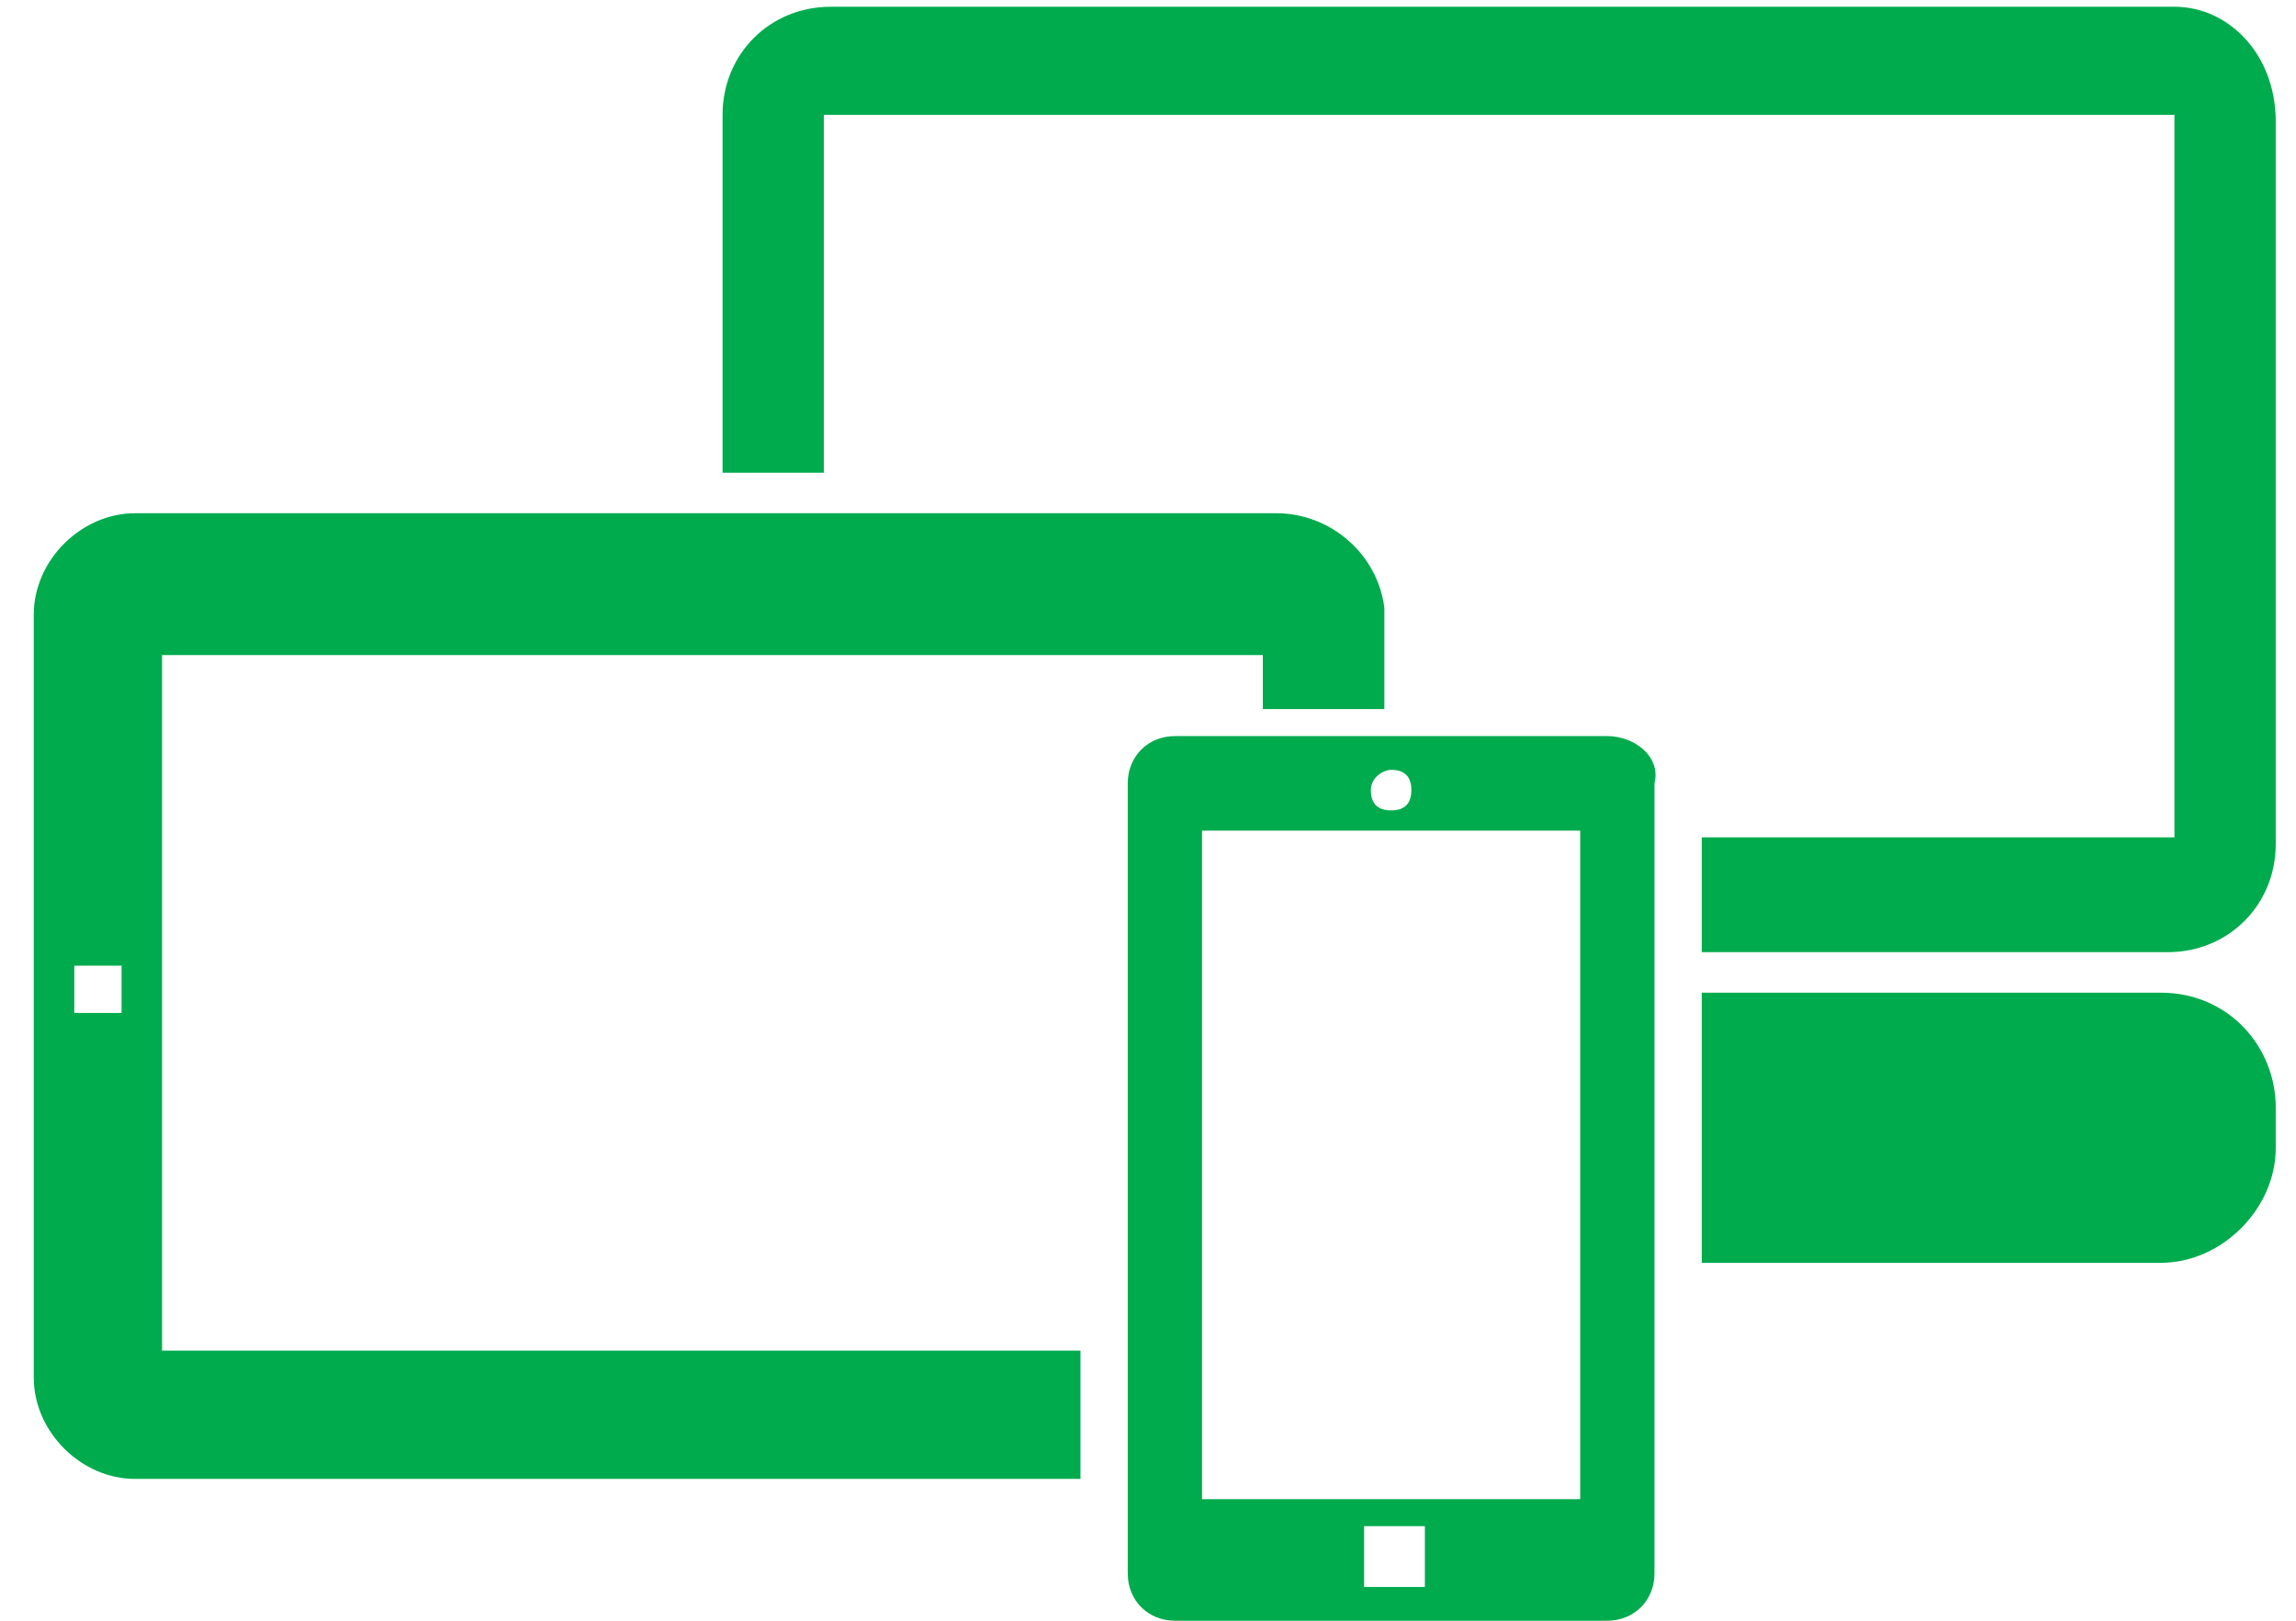
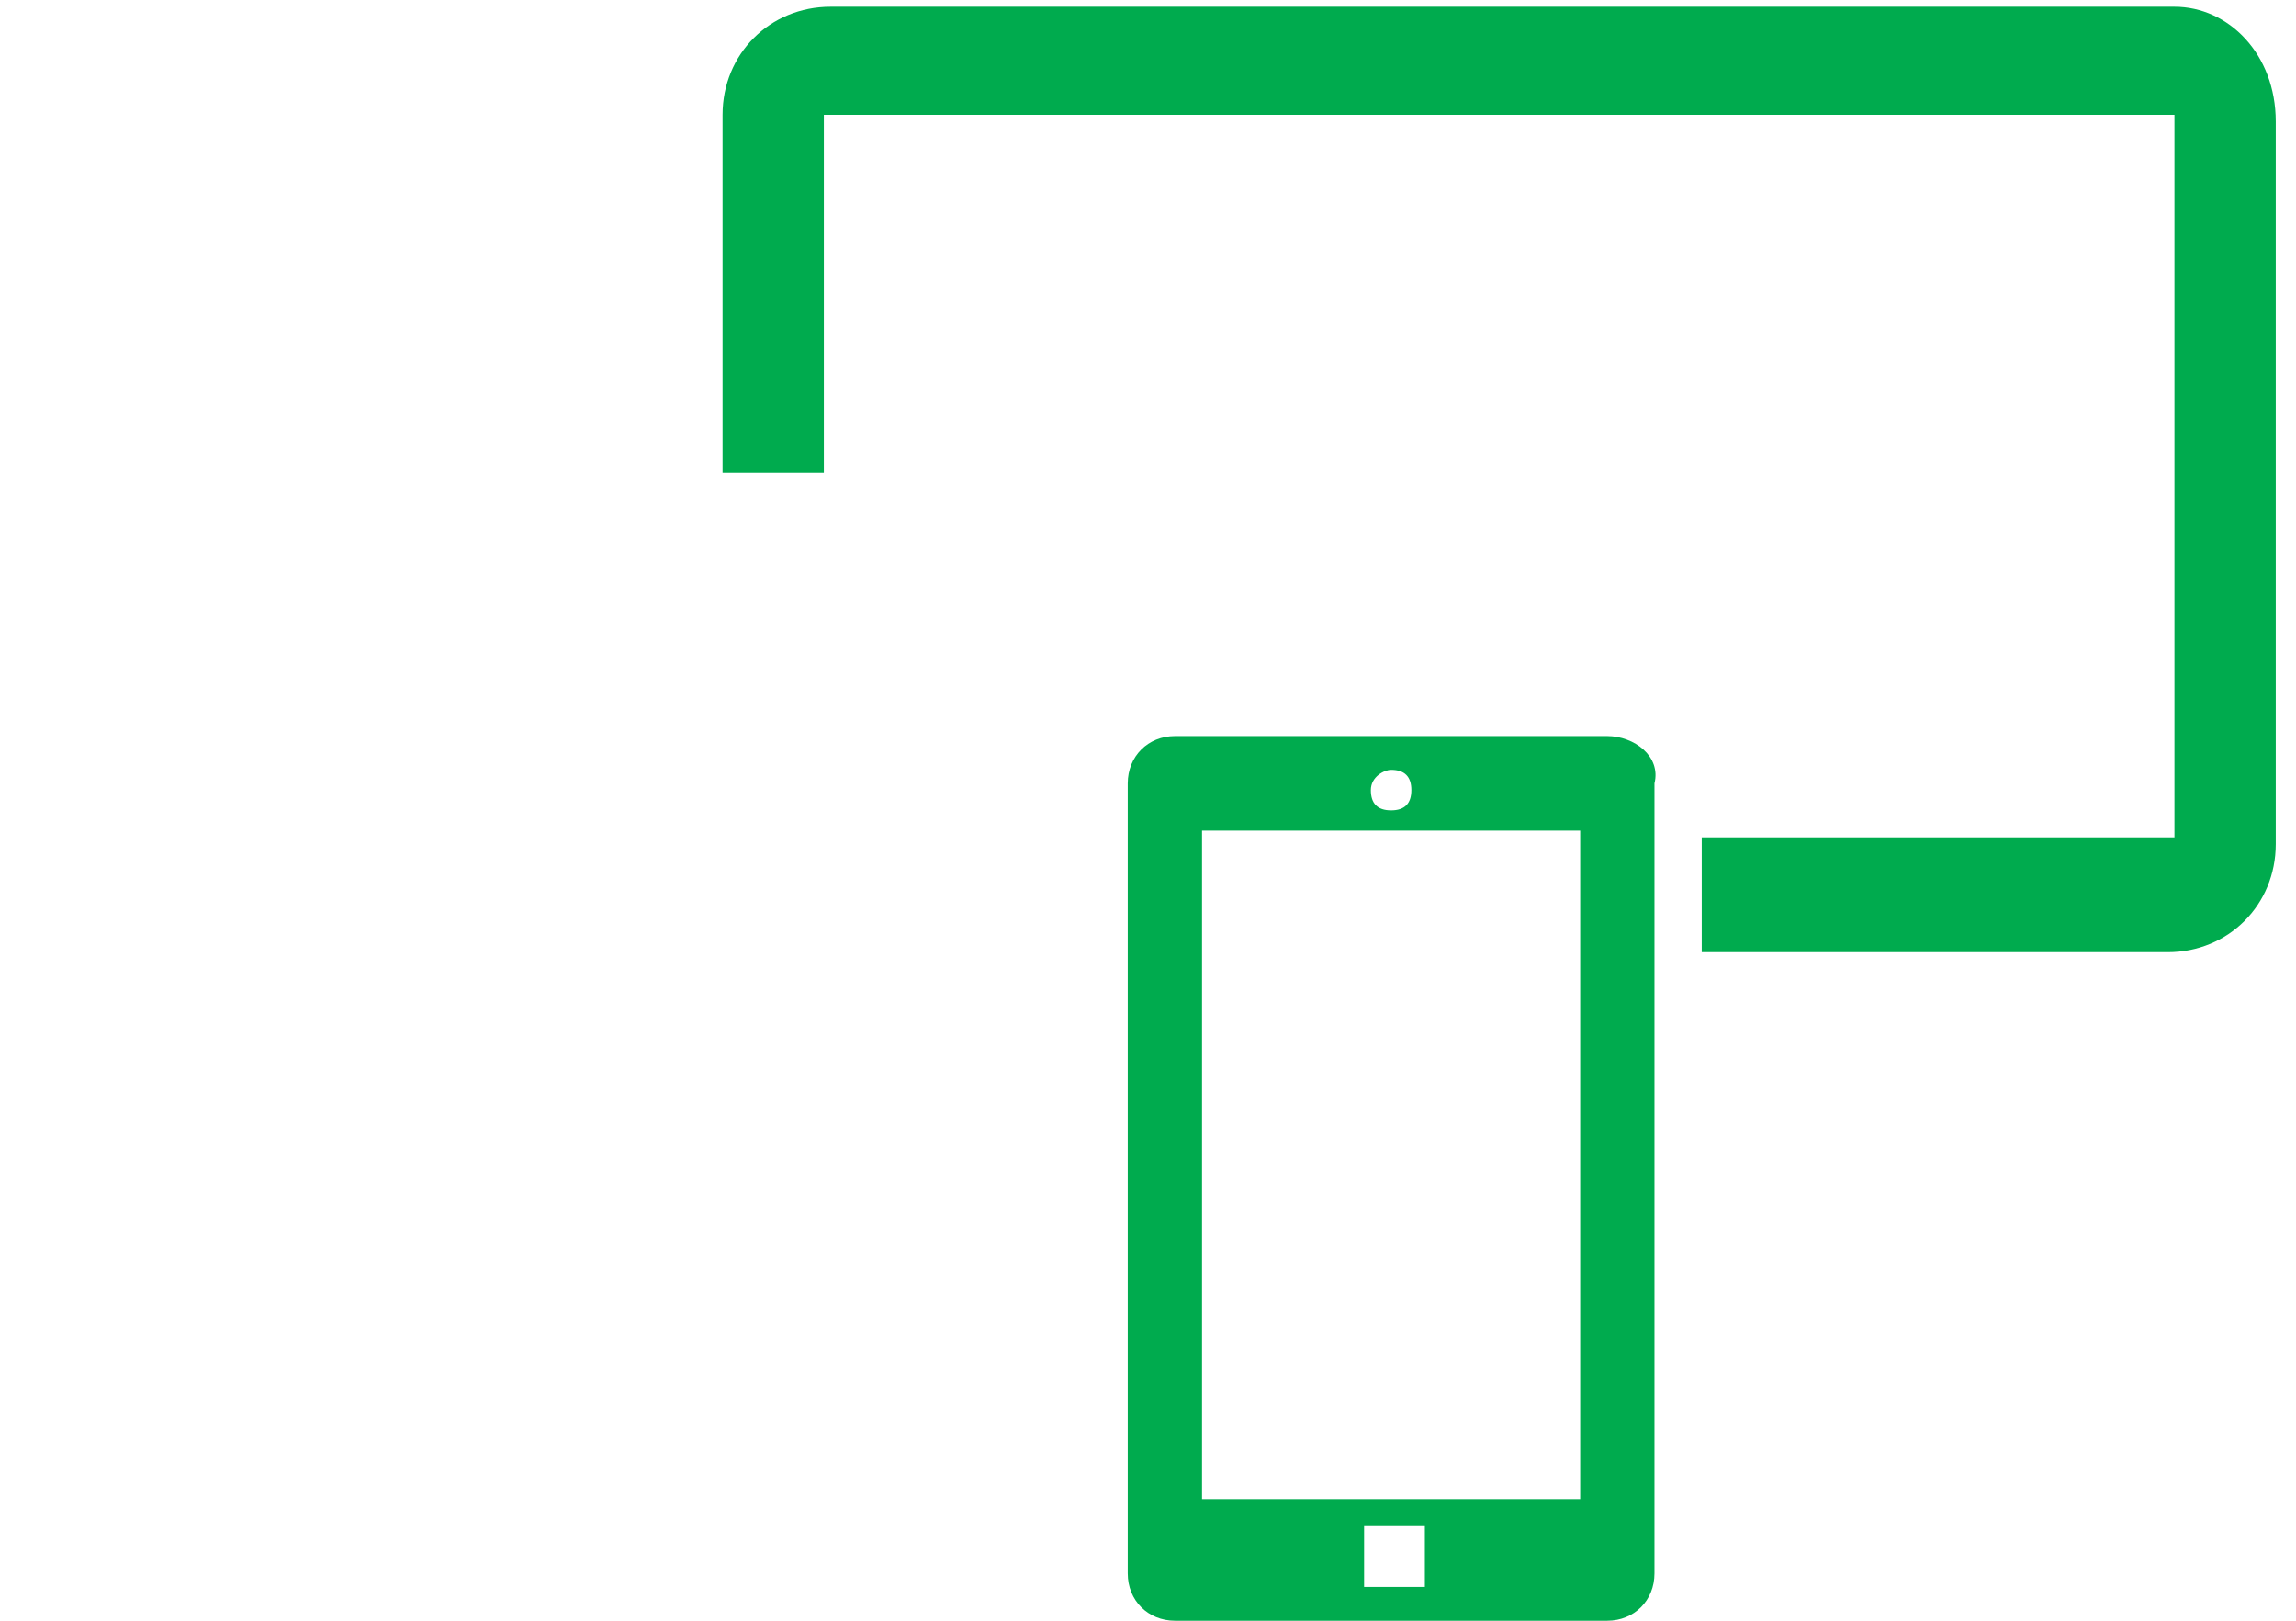
<svg xmlns="http://www.w3.org/2000/svg" width="34px" height="24px" viewBox="0 0 34 24" version="1.1">
  <title>accessible-gold</title>
  <desc>Created with Sketch.</desc>
  <g id="Page-1" stroke="none" stroke-width="1" fill="none" fill-rule="evenodd">
    <g id="accessible-gold" fill="#00AB4E" fill-rule="nonzero">
-       <path d="M18.9,7.6 L2,7.6 C1.2,7.6 0.5,8.3 0.5,9.1 L0.5,20.4 C0.5,21.2 1.2,21.9 2,21.9 L16,21.9 L16,20 L2.4,20 L2.4,9.7 L18.7,9.7 L18.7,10.5 L20.5,10.5 L20.5,9 C20.4,8.2 19.7,7.6 18.9,7.6 Z M1.8,15 L1.1,15 L1.1,14.3 L1.8,14.3 L1.8,15 Z" id="Shape" />
      <path d="M23.8,10.9 L17.4,10.9 C17,10.9 16.7,11.2 16.7,11.6 L16.7,23.3 C16.7,23.7 17,24 17.4,24 L23.8,24 C24.2,24 24.5,23.7 24.5,23.3 L24.5,11.6 C24.6,11.2 24.2,10.9 23.8,10.9 Z M20.6,11.4 C20.8,11.4 20.9,11.5 20.9,11.7 C20.9,11.9 20.8,12 20.6,12 C20.4,12 20.3,11.9 20.3,11.7 C20.3,11.5 20.5,11.4 20.6,11.4 Z M21.1,23.5 L20.2,23.5 L20.2,22.6 L21.1,22.6 L21.1,23.5 Z M23.4,22.2 L17.8,22.2 L17.8,12.3 L23.4,12.3 L23.4,22.2 Z" id="Shape" />
      <path d="M32.2,0.1 L12.3,0.1 C11.4,0.1 10.7,0.8 10.7,1.7 L10.7,7 L12.2,7 L12.2,1.7 L32.2,1.7 L32.2,12.4 L25.2,12.4 L25.2,14.1 L32.1,14.1 C33,14.1 33.7,13.4 33.7,12.5 L33.7,1.8 C33.7,0.8 33,0.1 32.2,0.1 Z" id="Path" />
-       <path d="M32,14.7 L25.2,14.7 L25.2,18.7 L32,18.7 C32.9,18.7 33.7,17.9 33.7,17 L33.7,16.4 C33.7,15.5 33,14.7 32,14.7 Z" id="Path" />
    </g>
  </g>
</svg>